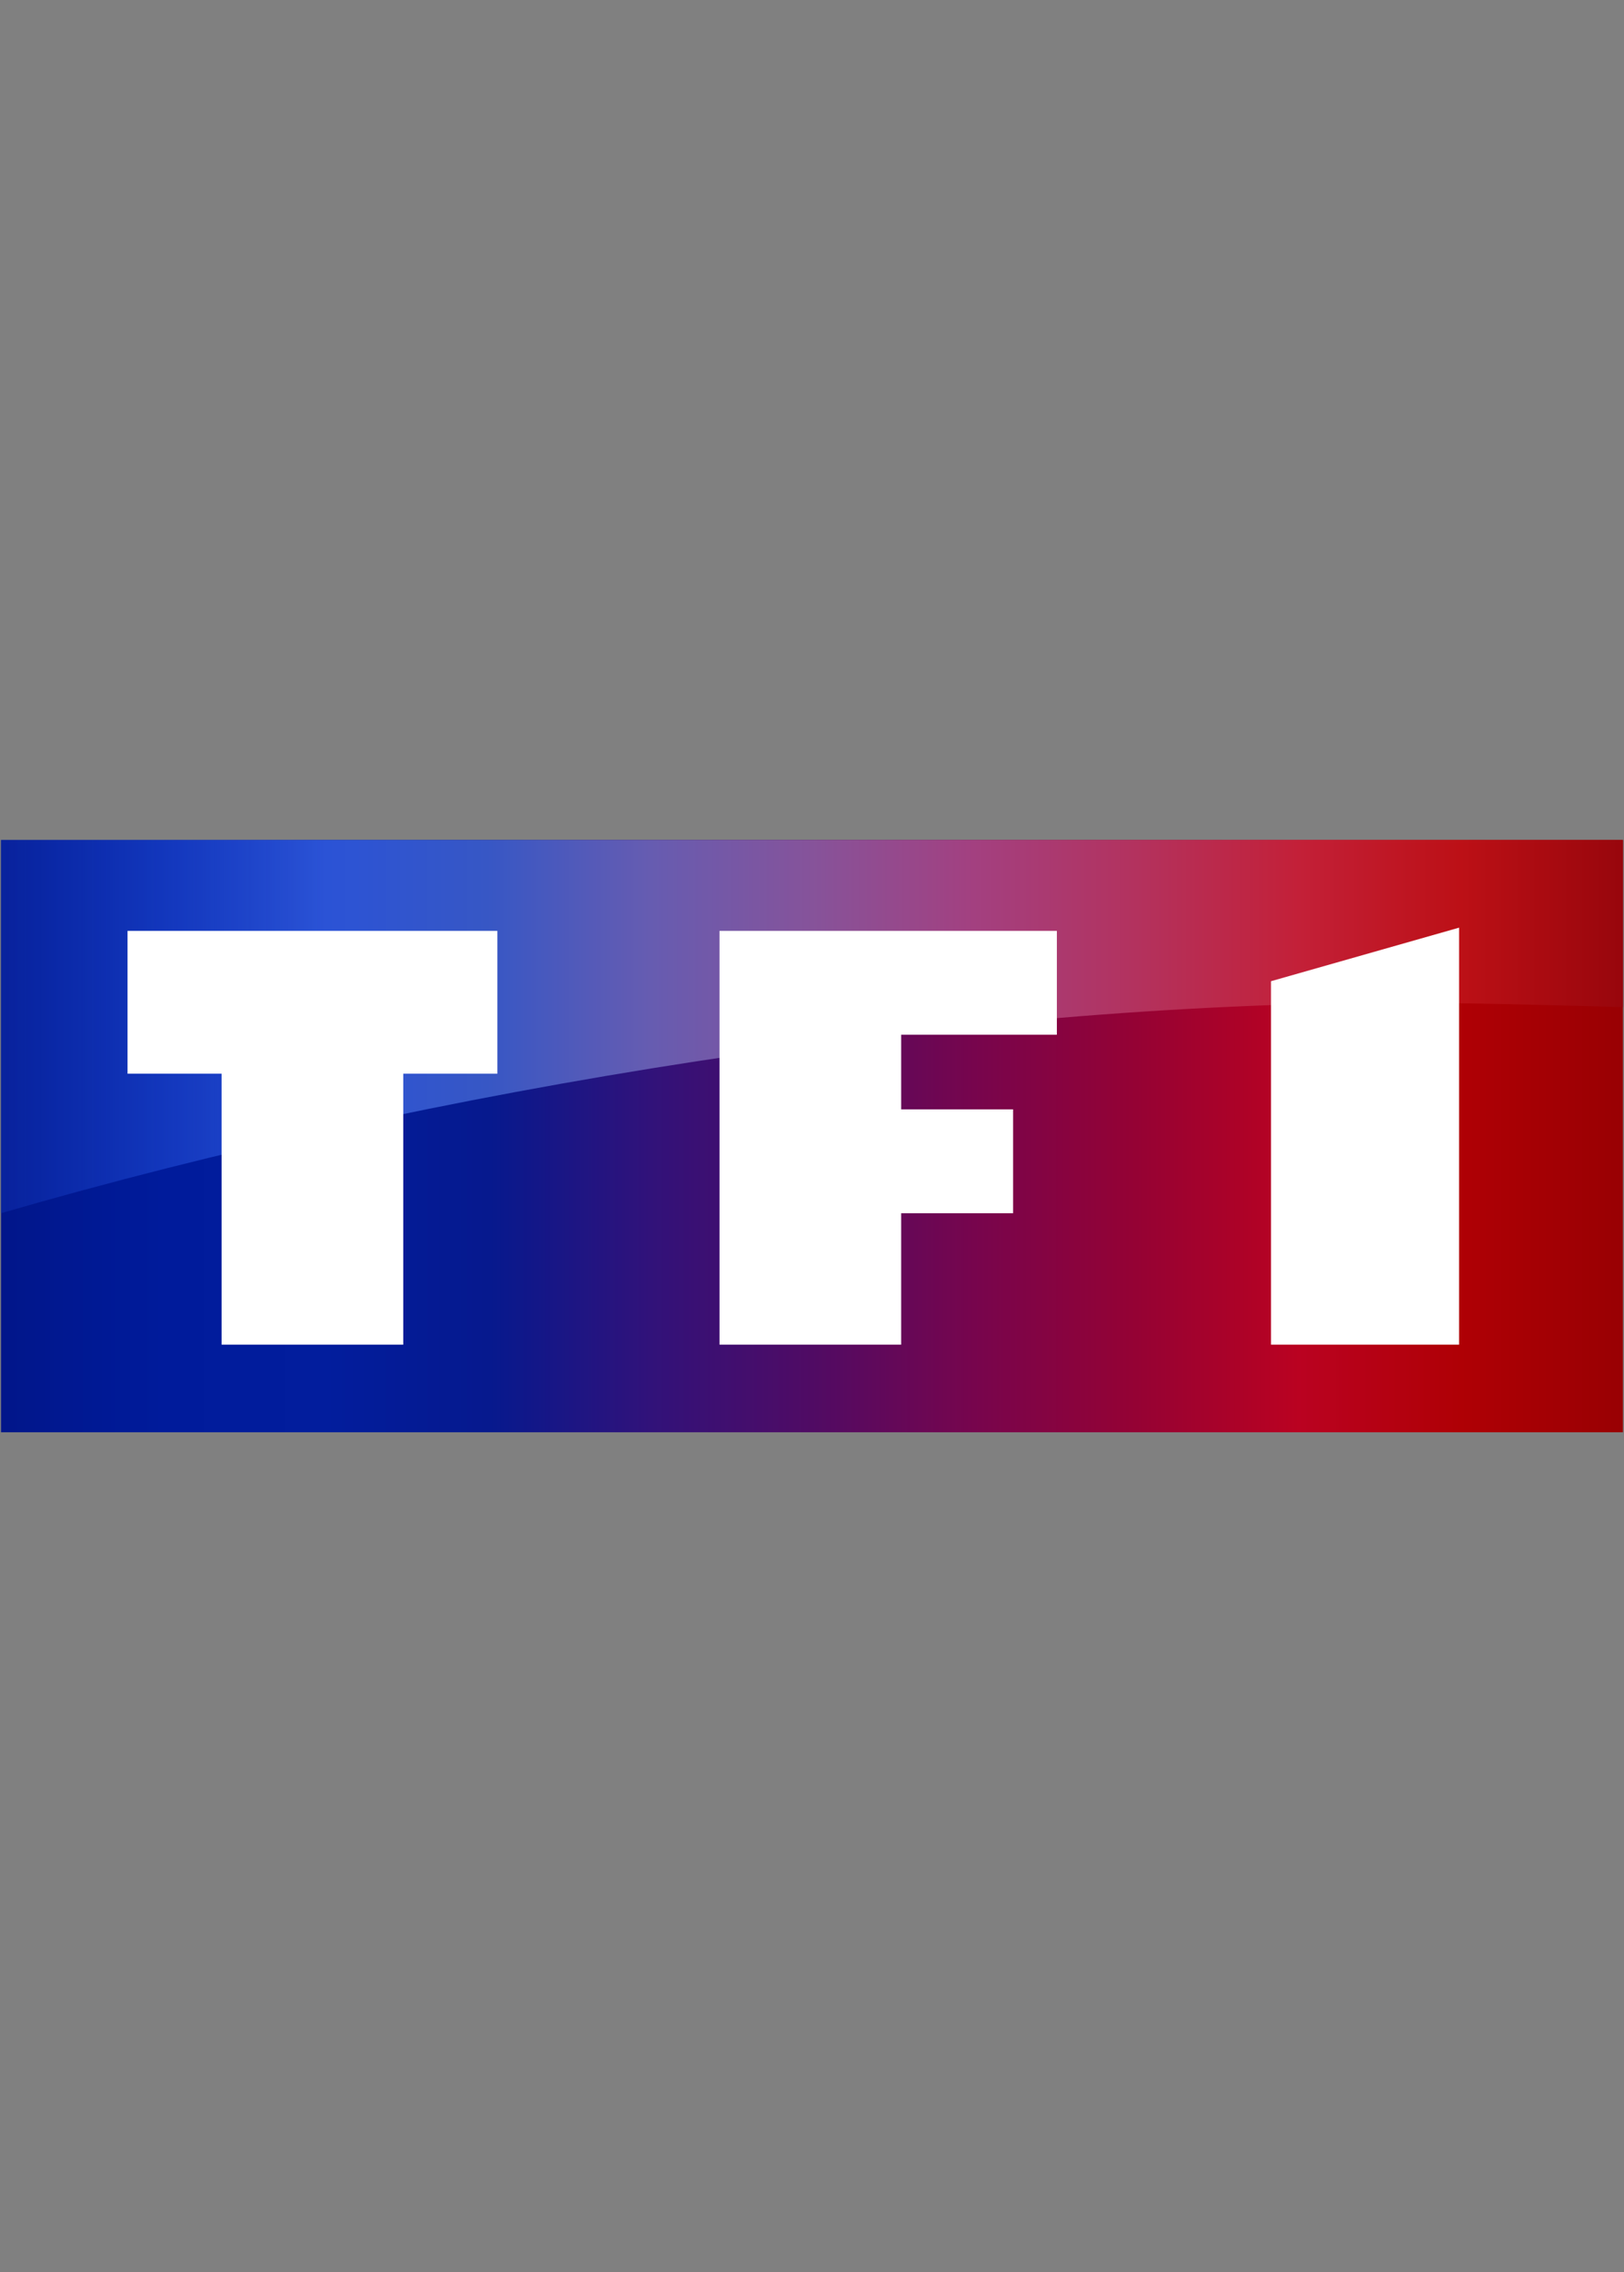
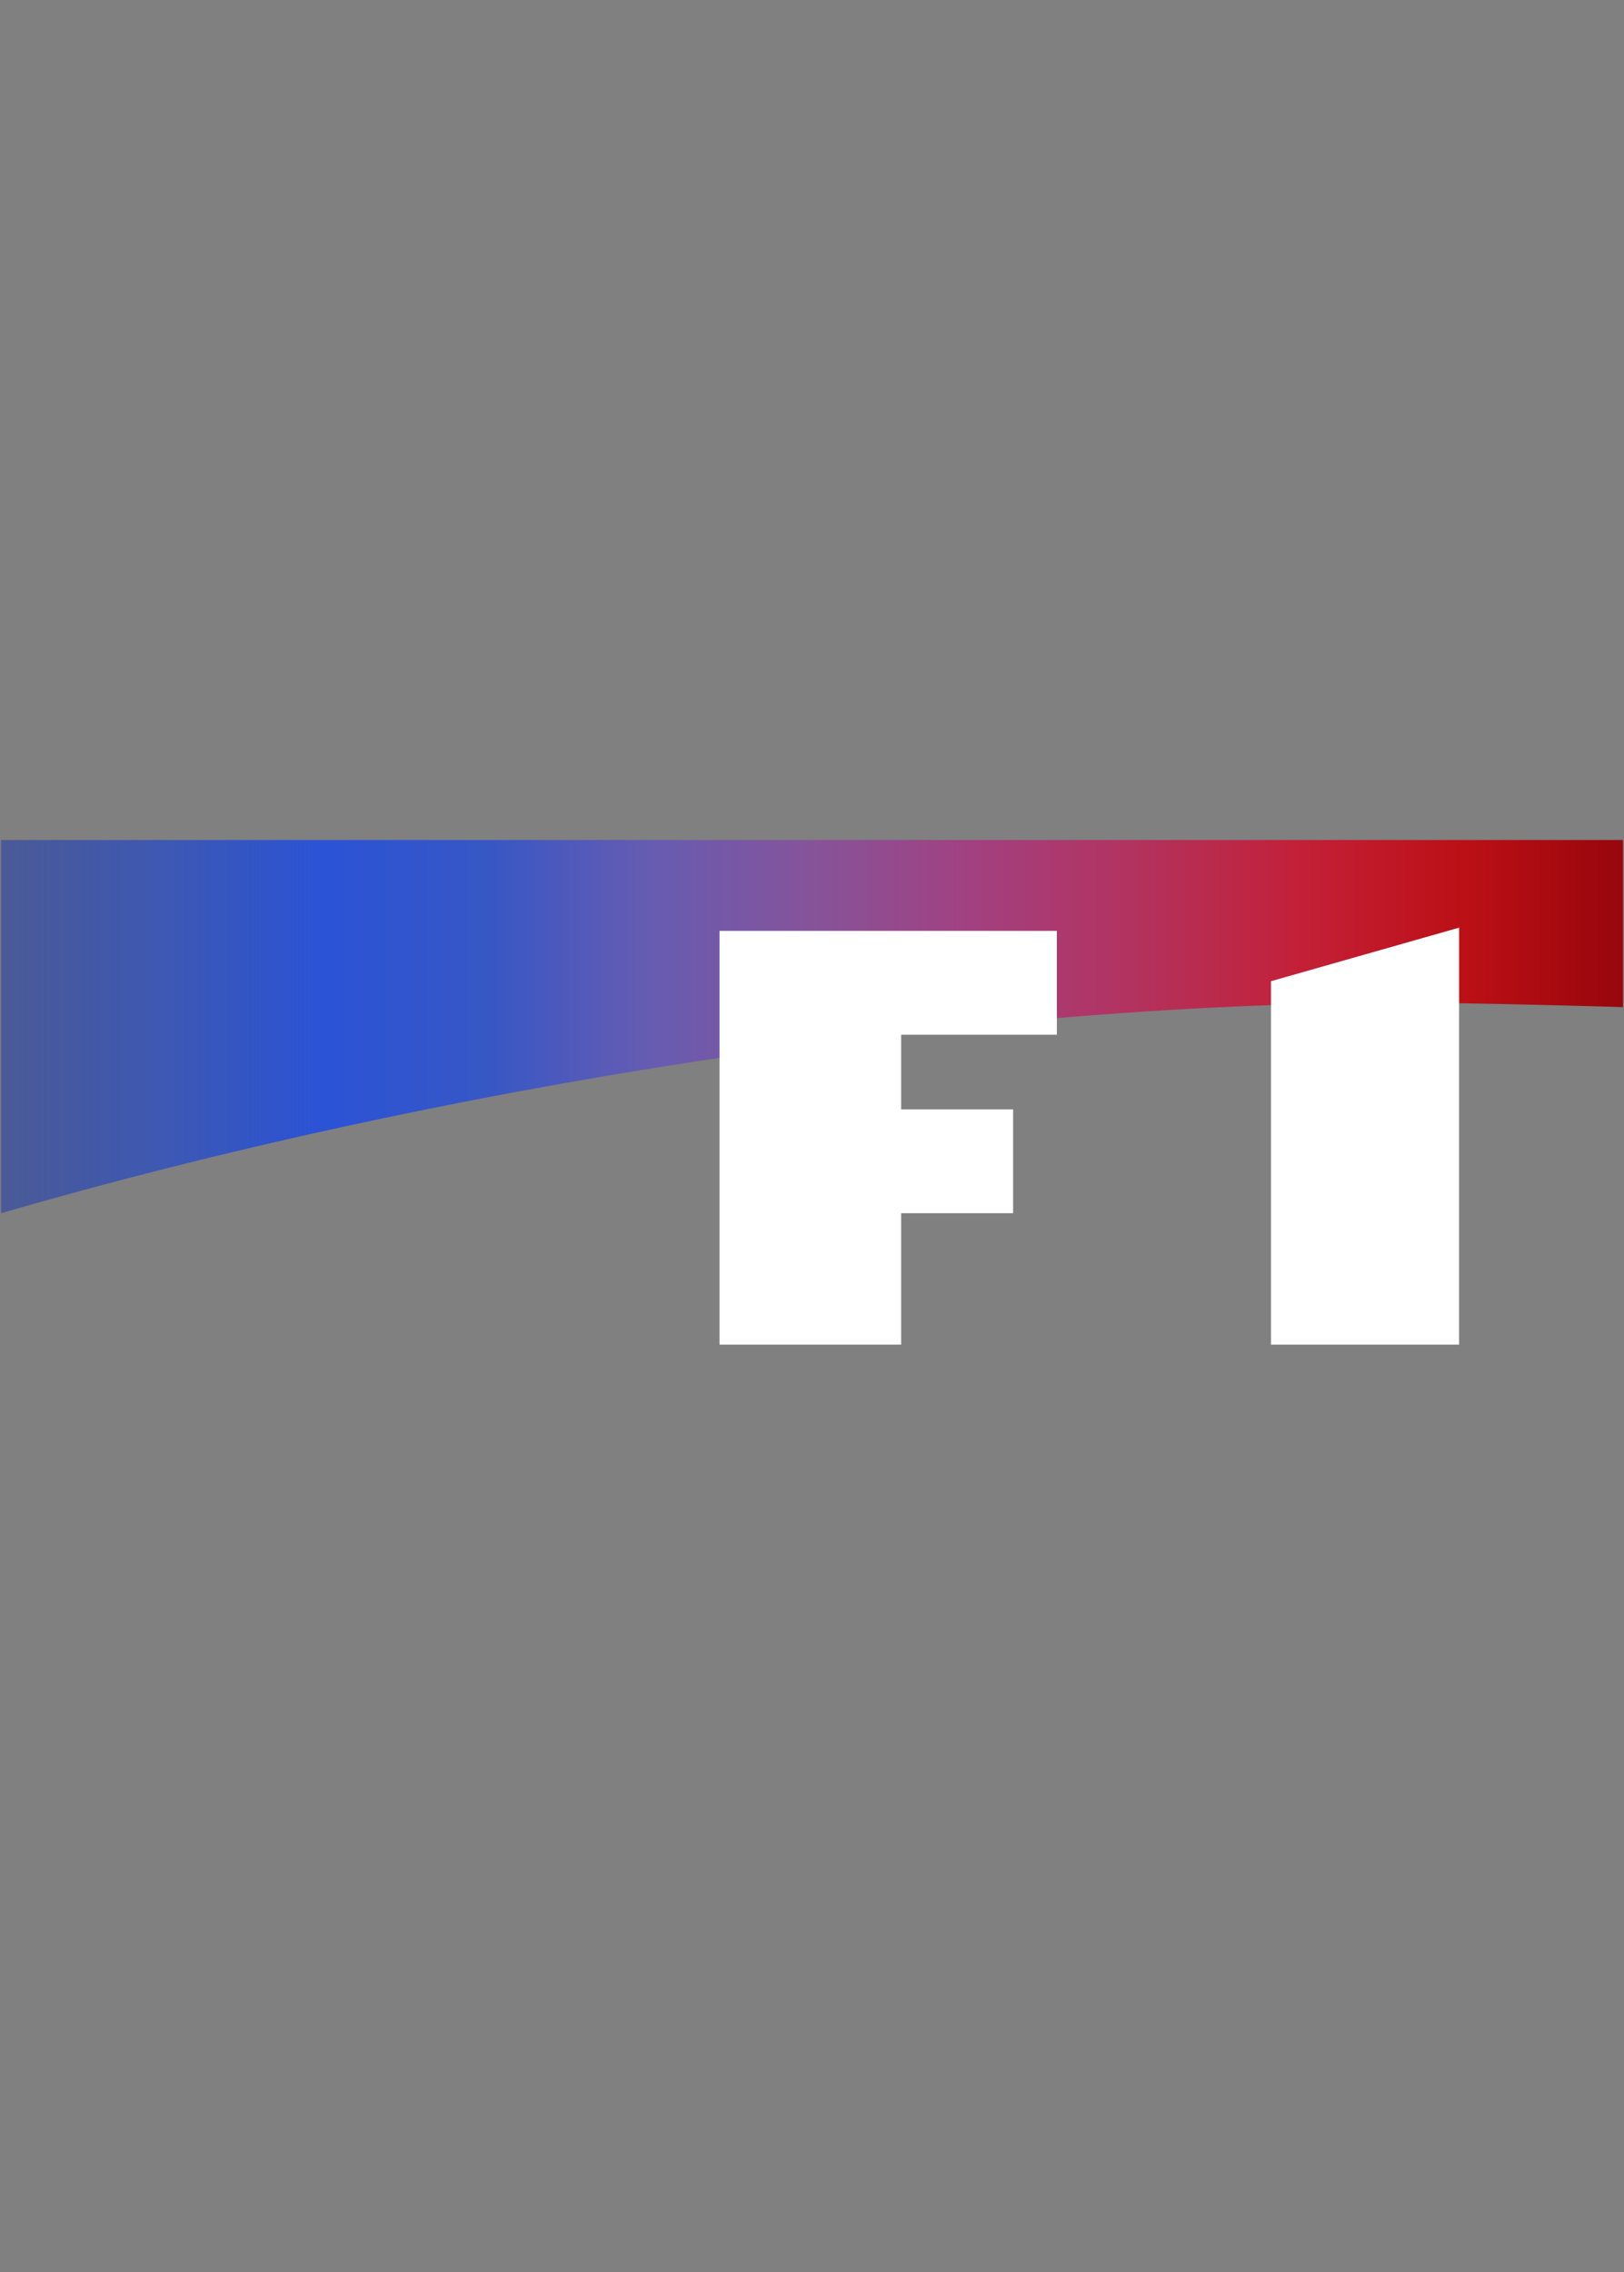
<svg xmlns="http://www.w3.org/2000/svg" id="Logos_COULEUR" viewBox="0 0 286.01 400">
  <rect x="0" y="0" width="286.01" height="400" fill="#808080" stroke="none" />
  <defs>
    <style>
      .cls-1 {
        fill: url(#Dégradé_sans_nom_19);
        fill-rule: evenodd;
      }

      .cls-2 {
        fill: #fff;
      }

      .cls-3 {
        fill: url(#Dégradé_sans_nom_18);
      }
    </style>
    <linearGradient id="Dégradé_sans_nom_19" data-name="Dégradé sans nom 19" x1="-319.82" y1="-4266.2" x2="-34.17" y2="-4266.2" gradientTransform="translate(320 -4066.2) scale(1 -1)" gradientUnits="userSpaceOnUse">
      <stop offset="0" stop-color="#01168a" />
      <stop offset=".1" stop-color="#001b9b" />
      <stop offset=".2" stop-color="#021d9d" />
      <stop offset=".3" stop-color="#06198e" />
      <stop offset=".4" stop-color="#31127a" />
      <stop offset=".5" stop-color="#500b64" />
      <stop offset=".6" stop-color="#77054d" />
      <stop offset=".7" stop-color="#950234" />
      <stop offset=".8" stop-color="#ba0221" />
      <stop offset=".9" stop-color="#af0005" />
      <stop offset="1" stop-color="#990003" />
    </linearGradient>
    <linearGradient id="Dégradé_sans_nom_18" data-name="Dégradé sans nom 18" x1="-319.82" y1="-4246.92" x2="-34.17" y2="-4246.92" gradientTransform="translate(320 -4066.2) scale(1 -1)" gradientUnits="userSpaceOnUse">
      <stop offset="0" stop-color="#0f30b2" stop-opacity=".47" />
      <stop offset=".1" stop-color="#1c45ce" stop-opacity=".66" />
      <stop offset=".2" stop-color="#2b53d6" />
      <stop offset=".3" stop-color="#3757c5" />
      <stop offset=".4" stop-color="#665cb1" />
      <stop offset=".5" stop-color="#86539a" />
      <stop offset=".6" stop-color="#a34080" />
      <stop offset=".7" stop-color="#b3325e" />
      <stop offset=".8" stop-color="#c32038" />
      <stop offset=".9" stop-color="#bc1016" />
      <stop offset="1" stop-color="#98060c" />
    </linearGradient>
  </defs>
  <g id="layer1">
-     <path id="path2998" class="cls-1" d="M.18,252.13v-104.26h285.64v104.26H.18Z" />
    <path id="path3006" class="cls-3" d="M.18,213.57v-65.7h285.64v29.42s-25.36-.77-38.99-.77c-77.61,0-171.14,15.12-246.65,37.05Z" />
-     <path id="path3000" class="cls-2" d="M71.02,236.71h-31.99v-47.7h-16.57v-25.14h65.13v25.14h-16.57v47.7Z" />
-     <path id="path3002" class="cls-2" d="M126.72,236.71v-72.84h59.41v18.28h-27.42v13.14h19.71v18.28h-19.71v23.14h-31.99Z" />
+     <path id="path3002" class="cls-2" d="M126.72,236.71v-72.84h59.41v18.28h-27.42v13.14h19.71v18.28h-19.71v23.14h-31.99" />
    <path id="path3004" class="cls-2" d="M223.84,236.71v-63.98l33.13-9.43v73.41h-33.13Z" />
  </g>
</svg>